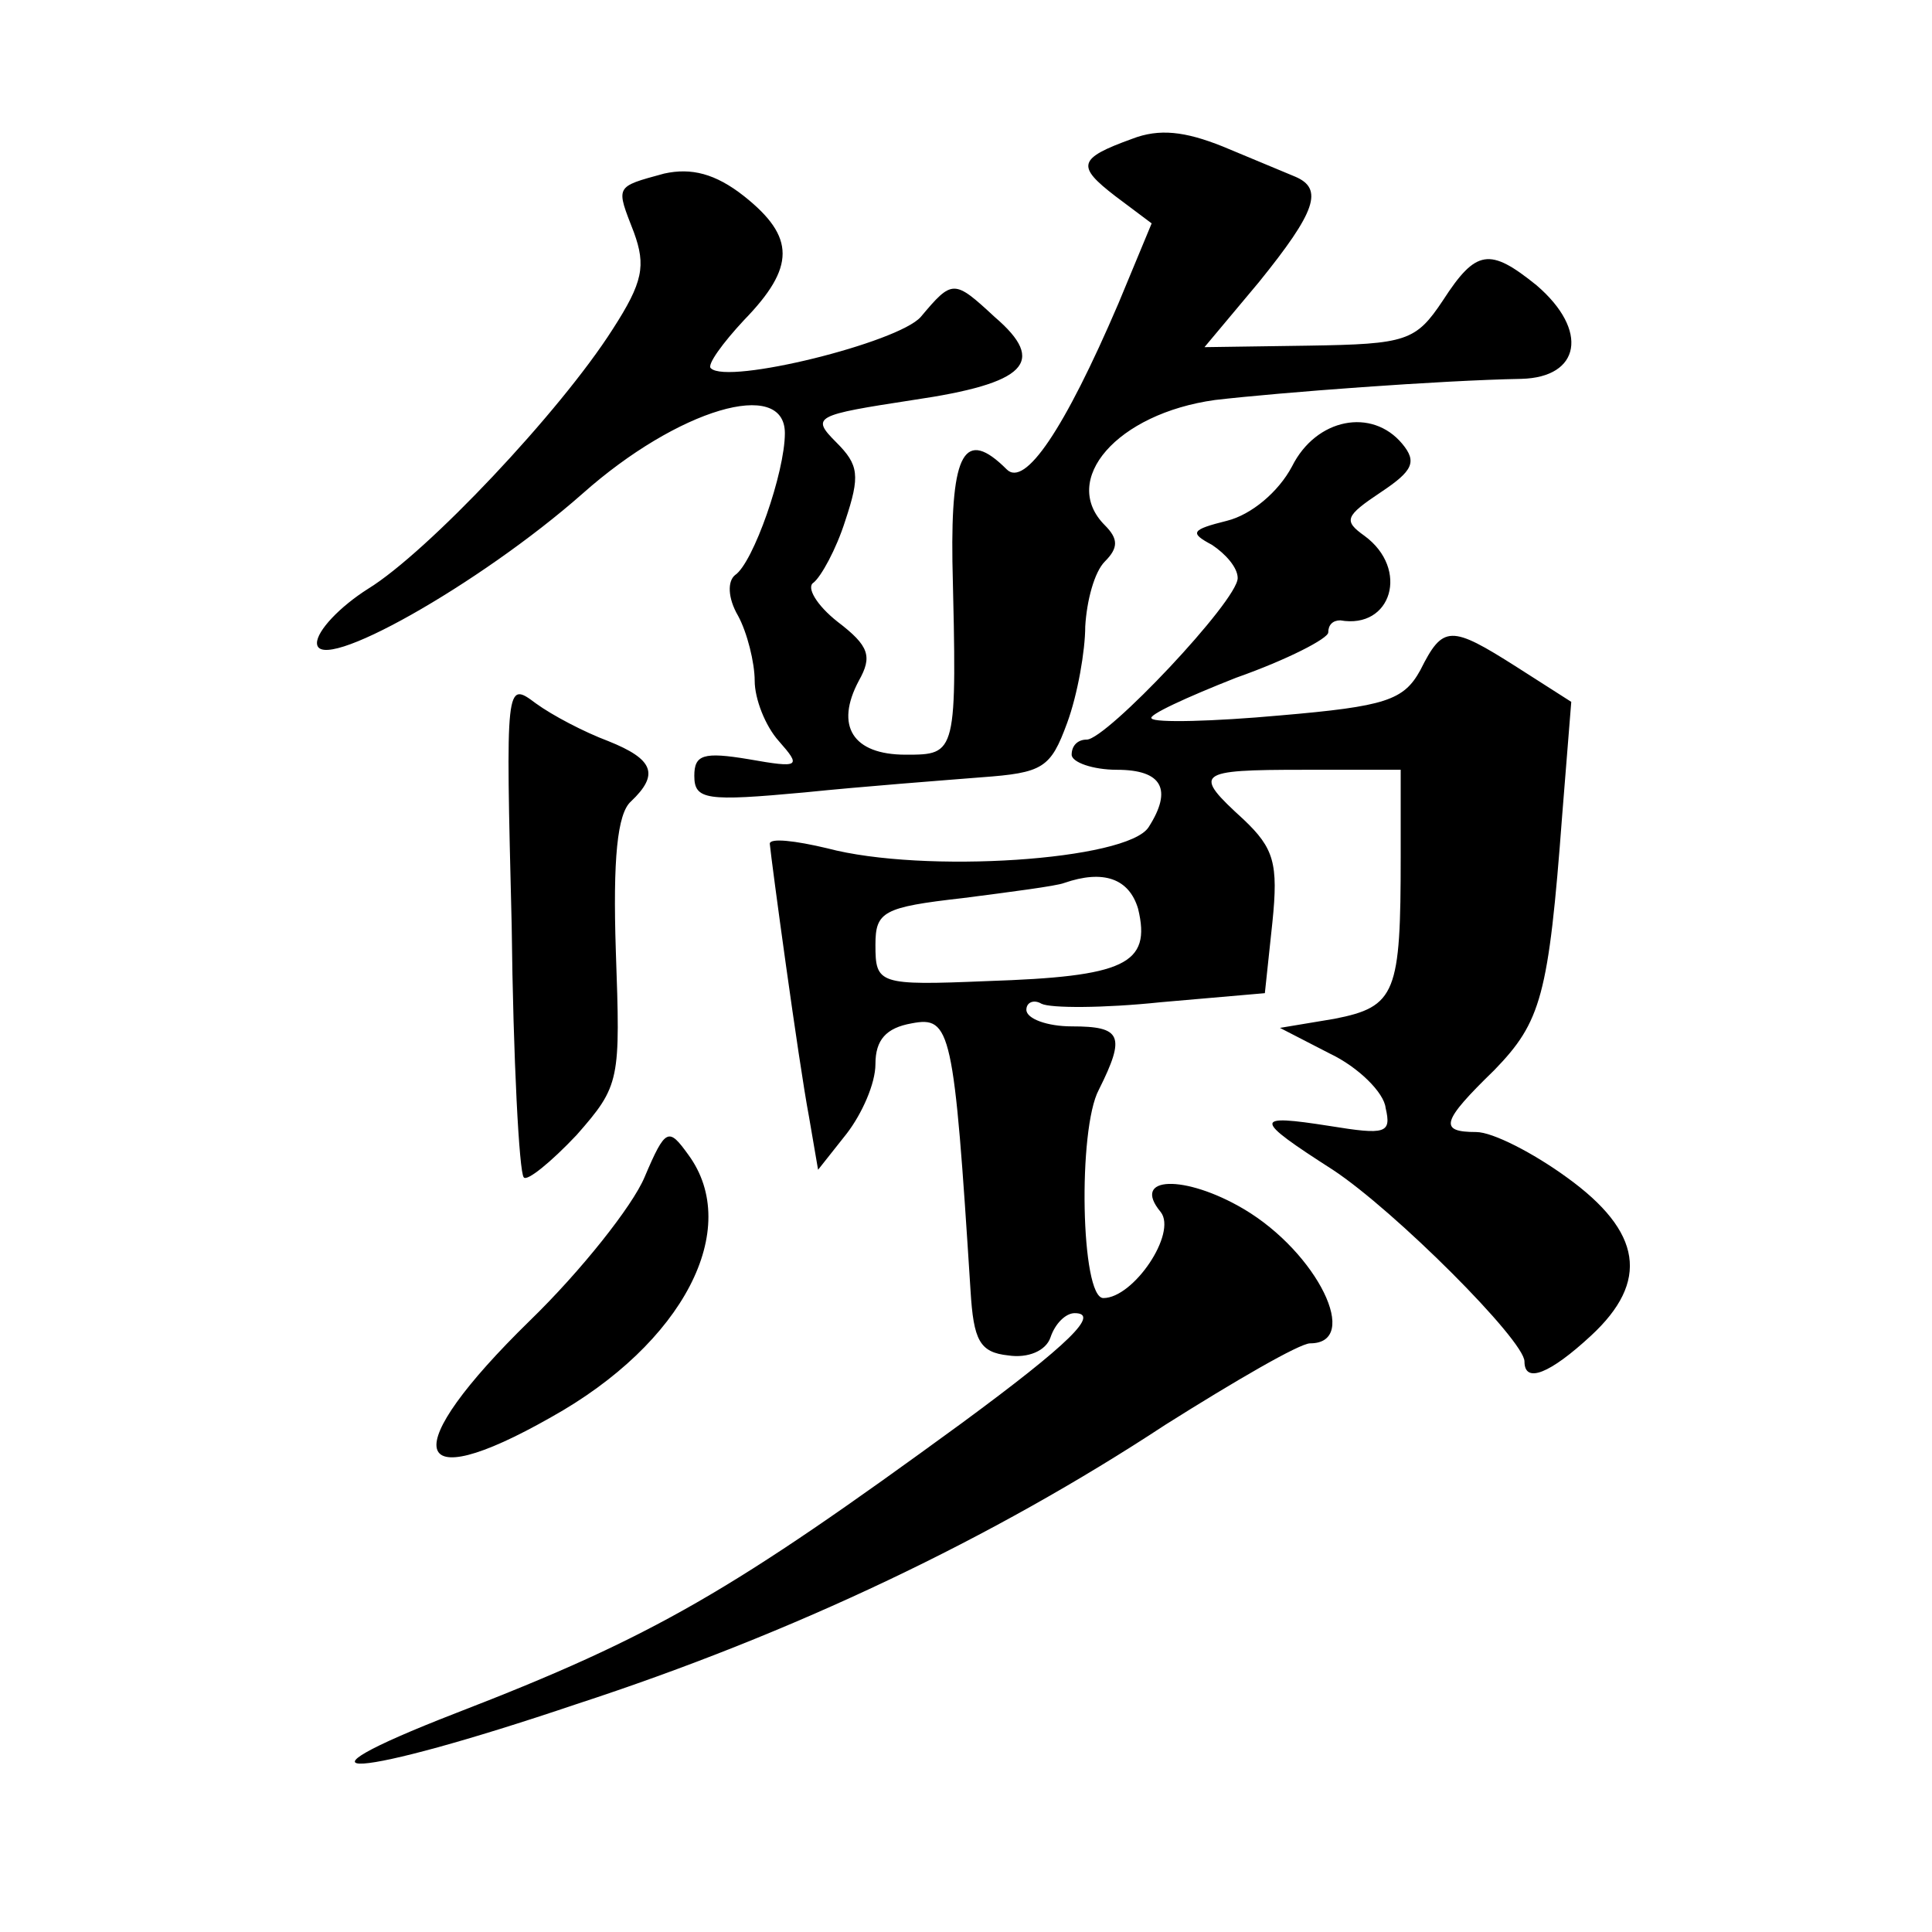
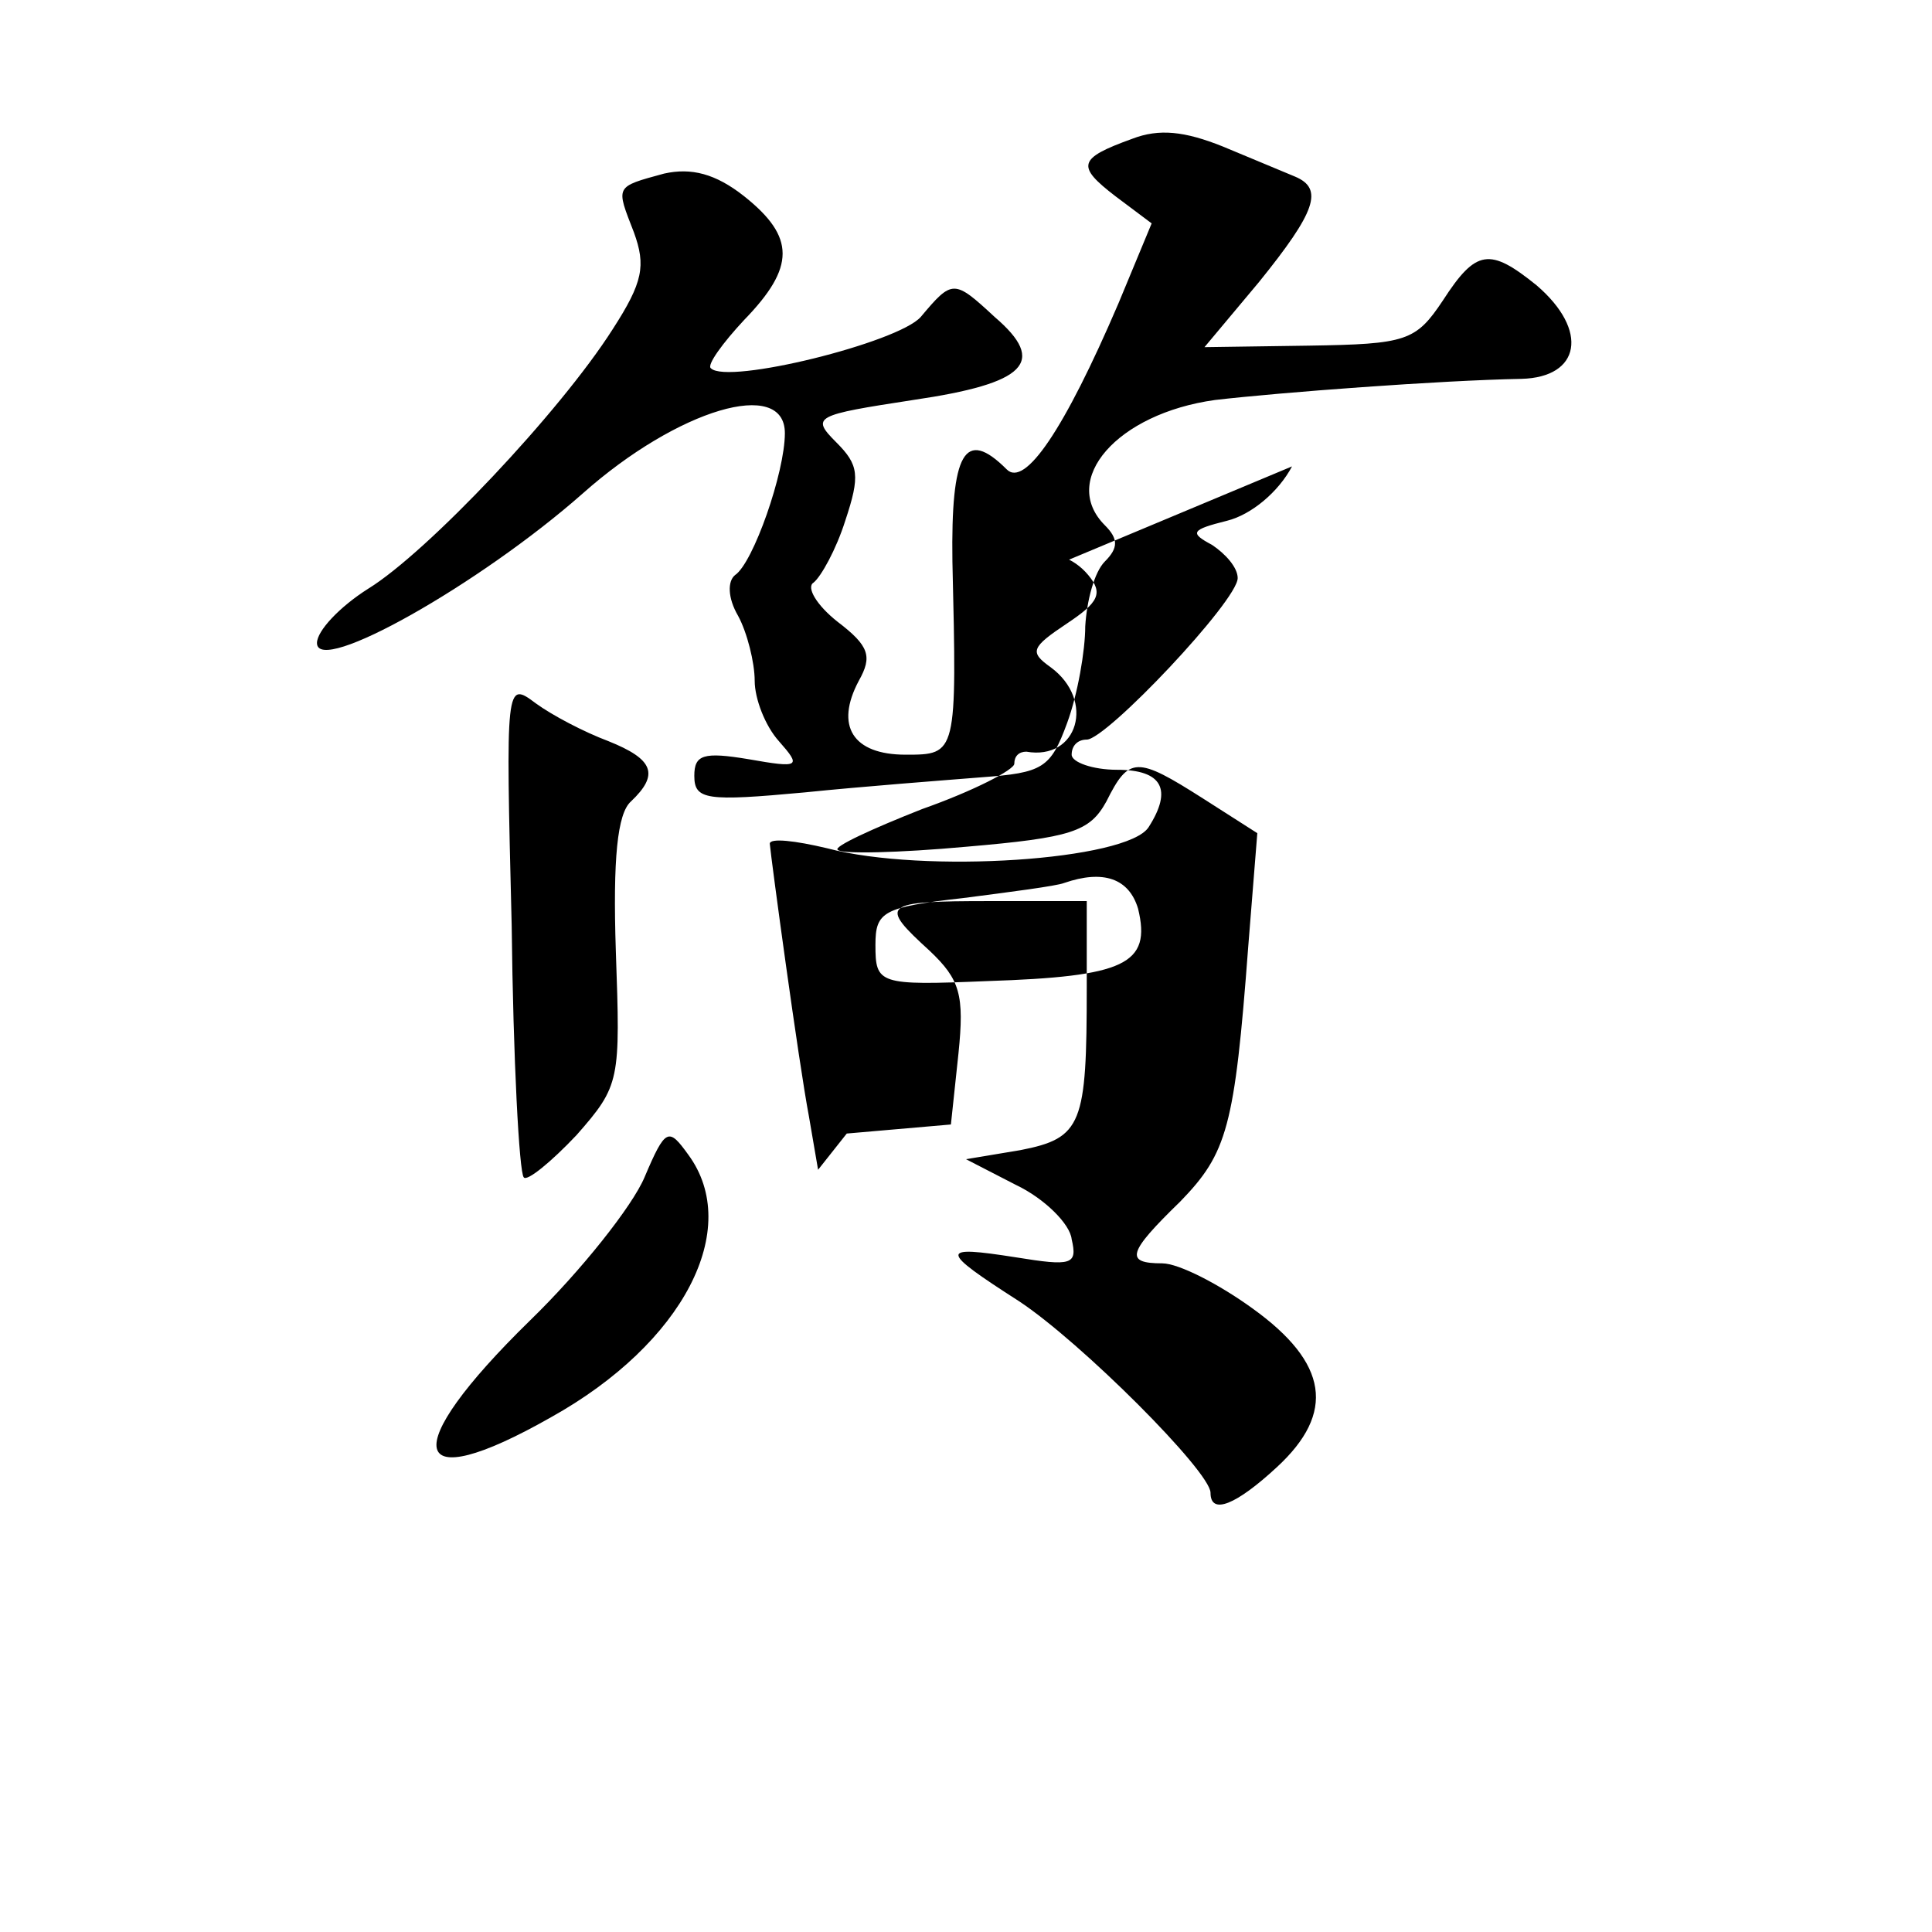
<svg xmlns="http://www.w3.org/2000/svg" version="1.0" width="128pt" height="128pt" viewBox="0 0 128 128" preserveAspectRatio="xMidYMid meet">
  <g transform="translate(0,128) scale(0.1,-0.1)" fill="#0" stroke="none">
-     <path d="M750 1188 c-36 -13 -37 -18 -11 -38 l24 -18 -22 -53 c-36 -84 -62 -122 -74 -110 -28 28 -37 11 -36 -61 3 -128 3 -128 -31 -128 -35 0 -47 19 -31 49 9 16 7 23 -14 39 -14 11 -21 23 -16 26 5 4 15 22 21 41 10 30 9 37 -6 52 -17 17 -14 18 51 28 75 11 89 25 54 55 -27 25 -28 25 -49 0 -15 -17 -128 -45 -139 -34 -3 2 8 17 22 32 34 35 34 55 0 82 -19 15 -35 19 -53 15 -33 -9 -32 -8 -20 -39 8 -22 6 -33 -14 -64 -35 -55 -123 -148 -162 -172 -19 -12 -34 -28 -34 -36 0 -22 108 39 176 99 63 56 134 77 134 40 0 -26 -21 -86 -33 -94 -5 -4 -5 -15 2 -27 6 -11 11 -31 11 -43 0 -12 7 -30 16 -40 15 -17 14 -18 -20 -12 -30 5 -36 3 -36 -11 0 -16 8 -17 73 -11 39 4 92 8 117 10 41 3 46 6 57 36 7 19 12 48 12 64 1 17 6 36 13 43 9 9 9 15 0 24 -30 30 8 74 73 83 43 5 149 13 203 14 39 1 45 32 10 62 -31 25 -40 24 -62 -10 -18 -27 -24 -29 -89 -30 l-69 -1 36 43 c38 47 43 62 24 70 -7 3 -29 12 -48 20 -25 10 -42 12 -60 5z M856 971 c-9 -17 -27 -32 -43 -36 -24 -6 -25 -8 -10 -16 9 -6 17 -15 17 -22 0 -15 -87 -107 -100 -107 -6 0 -10 -4 -10 -10 0 -5 14 -10 30 -10 30 0 37 -13 21 -38 -14 -22 -149 -31 -213 -14 -21 5 -38 7 -38 3 1 -11 19 -144 26 -181 l6 -35 19 24 c10 13 19 33 19 46 0 16 7 24 24 27 26 5 28 -4 39 -177 2 -33 6 -41 25 -43 13 -2 25 3 28 12 3 9 10 16 16 16 17 0 -3 -20 -75 -73 -152 -111 -203 -141 -335 -192 -121 -47 -68 -44 80 6 144 47 276 110 390 185 46 29 89 54 96 54 34 0 5 60 -44 89 -39 23 -75 22 -55 -2 11 -14 -18 -57 -38 -57 -15 0 -17 112 -3 138 18 36 15 42 -18 42 -16 0 -30 5 -30 11 0 5 5 7 10 4 6 -3 41 -3 79 1 l69 6 5 47 c4 39 1 49 -19 68 -34 31 -32 33 40 33 l64 0 0 -57 c0 -91 -3 -100 -44 -108 l-36 -6 33 -17 c19 -9 36 -26 37 -36 4 -17 0 -18 -37 -12 -51 8 -51 5 2 -29 41 -27 127 -113 127 -127 0 -15 17 -8 44 17 39 36 34 69 -16 105 -22 16 -49 30 -60 30 -25 0 -23 7 12 41 31 32 36 49 45 169 l6 75 -36 23 c-44 28 -49 28 -64 -2 -11 -20 -23 -24 -93 -30 -44 -4 -83 -5 -85 -2 -3 2 23 14 56 27 34 12 61 26 61 30 0 5 3 8 8 8 34 -6 46 34 16 56 -14 10 -13 13 11 29 21 14 24 20 14 32 -20 24 -57 17 -73 -15z m-102 -293 c9 -37 -9 -45 -100 -48 -72 -3 -74 -2 -74 24 0 22 5 25 58 31 31 4 62 8 67 10 26 9 43 3 49 -17z M339 667 c1 -89 5 -164 8 -167 2 -3 18 10 35 28 29 33 29 36 26 122 -2 61 1 91 10 99 19 18 15 28 -15 40 -16 6 -37 17 -48 25 -20 15 -20 14 -16 -147z M427 500 c-8 -19 -42 -62 -76 -95 -88 -86 -81 -118 14 -64 88 49 127 125 91 174 -13 18 -15 18 -29 -15z" />
+     <path d="M750 1188 c-36 -13 -37 -18 -11 -38 l24 -18 -22 -53 c-36 -84 -62 -122 -74 -110 -28 28 -37 11 -36 -61 3 -128 3 -128 -31 -128 -35 0 -47 19 -31 49 9 16 7 23 -14 39 -14 11 -21 23 -16 26 5 4 15 22 21 41 10 30 9 37 -6 52 -17 17 -14 18 51 28 75 11 89 25 54 55 -27 25 -28 25 -49 0 -15 -17 -128 -45 -139 -34 -3 2 8 17 22 32 34 35 34 55 0 82 -19 15 -35 19 -53 15 -33 -9 -32 -8 -20 -39 8 -22 6 -33 -14 -64 -35 -55 -123 -148 -162 -172 -19 -12 -34 -28 -34 -36 0 -22 108 39 176 99 63 56 134 77 134 40 0 -26 -21 -86 -33 -94 -5 -4 -5 -15 2 -27 6 -11 11 -31 11 -43 0 -12 7 -30 16 -40 15 -17 14 -18 -20 -12 -30 5 -36 3 -36 -11 0 -16 8 -17 73 -11 39 4 92 8 117 10 41 3 46 6 57 36 7 19 12 48 12 64 1 17 6 36 13 43 9 9 9 15 0 24 -30 30 8 74 73 83 43 5 149 13 203 14 39 1 45 32 10 62 -31 25 -40 24 -62 -10 -18 -27 -24 -29 -89 -30 l-69 -1 36 43 c38 47 43 62 24 70 -7 3 -29 12 -48 20 -25 10 -42 12 -60 5z M856 971 c-9 -17 -27 -32 -43 -36 -24 -6 -25 -8 -10 -16 9 -6 17 -15 17 -22 0 -15 -87 -107 -100 -107 -6 0 -10 -4 -10 -10 0 -5 14 -10 30 -10 30 0 37 -13 21 -38 -14 -22 -149 -31 -213 -14 -21 5 -38 7 -38 3 1 -11 19 -144 26 -181 l6 -35 19 24 l69 6 5 47 c4 39 1 49 -19 68 -34 31 -32 33 40 33 l64 0 0 -57 c0 -91 -3 -100 -44 -108 l-36 -6 33 -17 c19 -9 36 -26 37 -36 4 -17 0 -18 -37 -12 -51 8 -51 5 2 -29 41 -27 127 -113 127 -127 0 -15 17 -8 44 17 39 36 34 69 -16 105 -22 16 -49 30 -60 30 -25 0 -23 7 12 41 31 32 36 49 45 169 l6 75 -36 23 c-44 28 -49 28 -64 -2 -11 -20 -23 -24 -93 -30 -44 -4 -83 -5 -85 -2 -3 2 23 14 56 27 34 12 61 26 61 30 0 5 3 8 8 8 34 -6 46 34 16 56 -14 10 -13 13 11 29 21 14 24 20 14 32 -20 24 -57 17 -73 -15z m-102 -293 c9 -37 -9 -45 -100 -48 -72 -3 -74 -2 -74 24 0 22 5 25 58 31 31 4 62 8 67 10 26 9 43 3 49 -17z M339 667 c1 -89 5 -164 8 -167 2 -3 18 10 35 28 29 33 29 36 26 122 -2 61 1 91 10 99 19 18 15 28 -15 40 -16 6 -37 17 -48 25 -20 15 -20 14 -16 -147z M427 500 c-8 -19 -42 -62 -76 -95 -88 -86 -81 -118 14 -64 88 49 127 125 91 174 -13 18 -15 18 -29 -15z" />
  </g>
</svg>